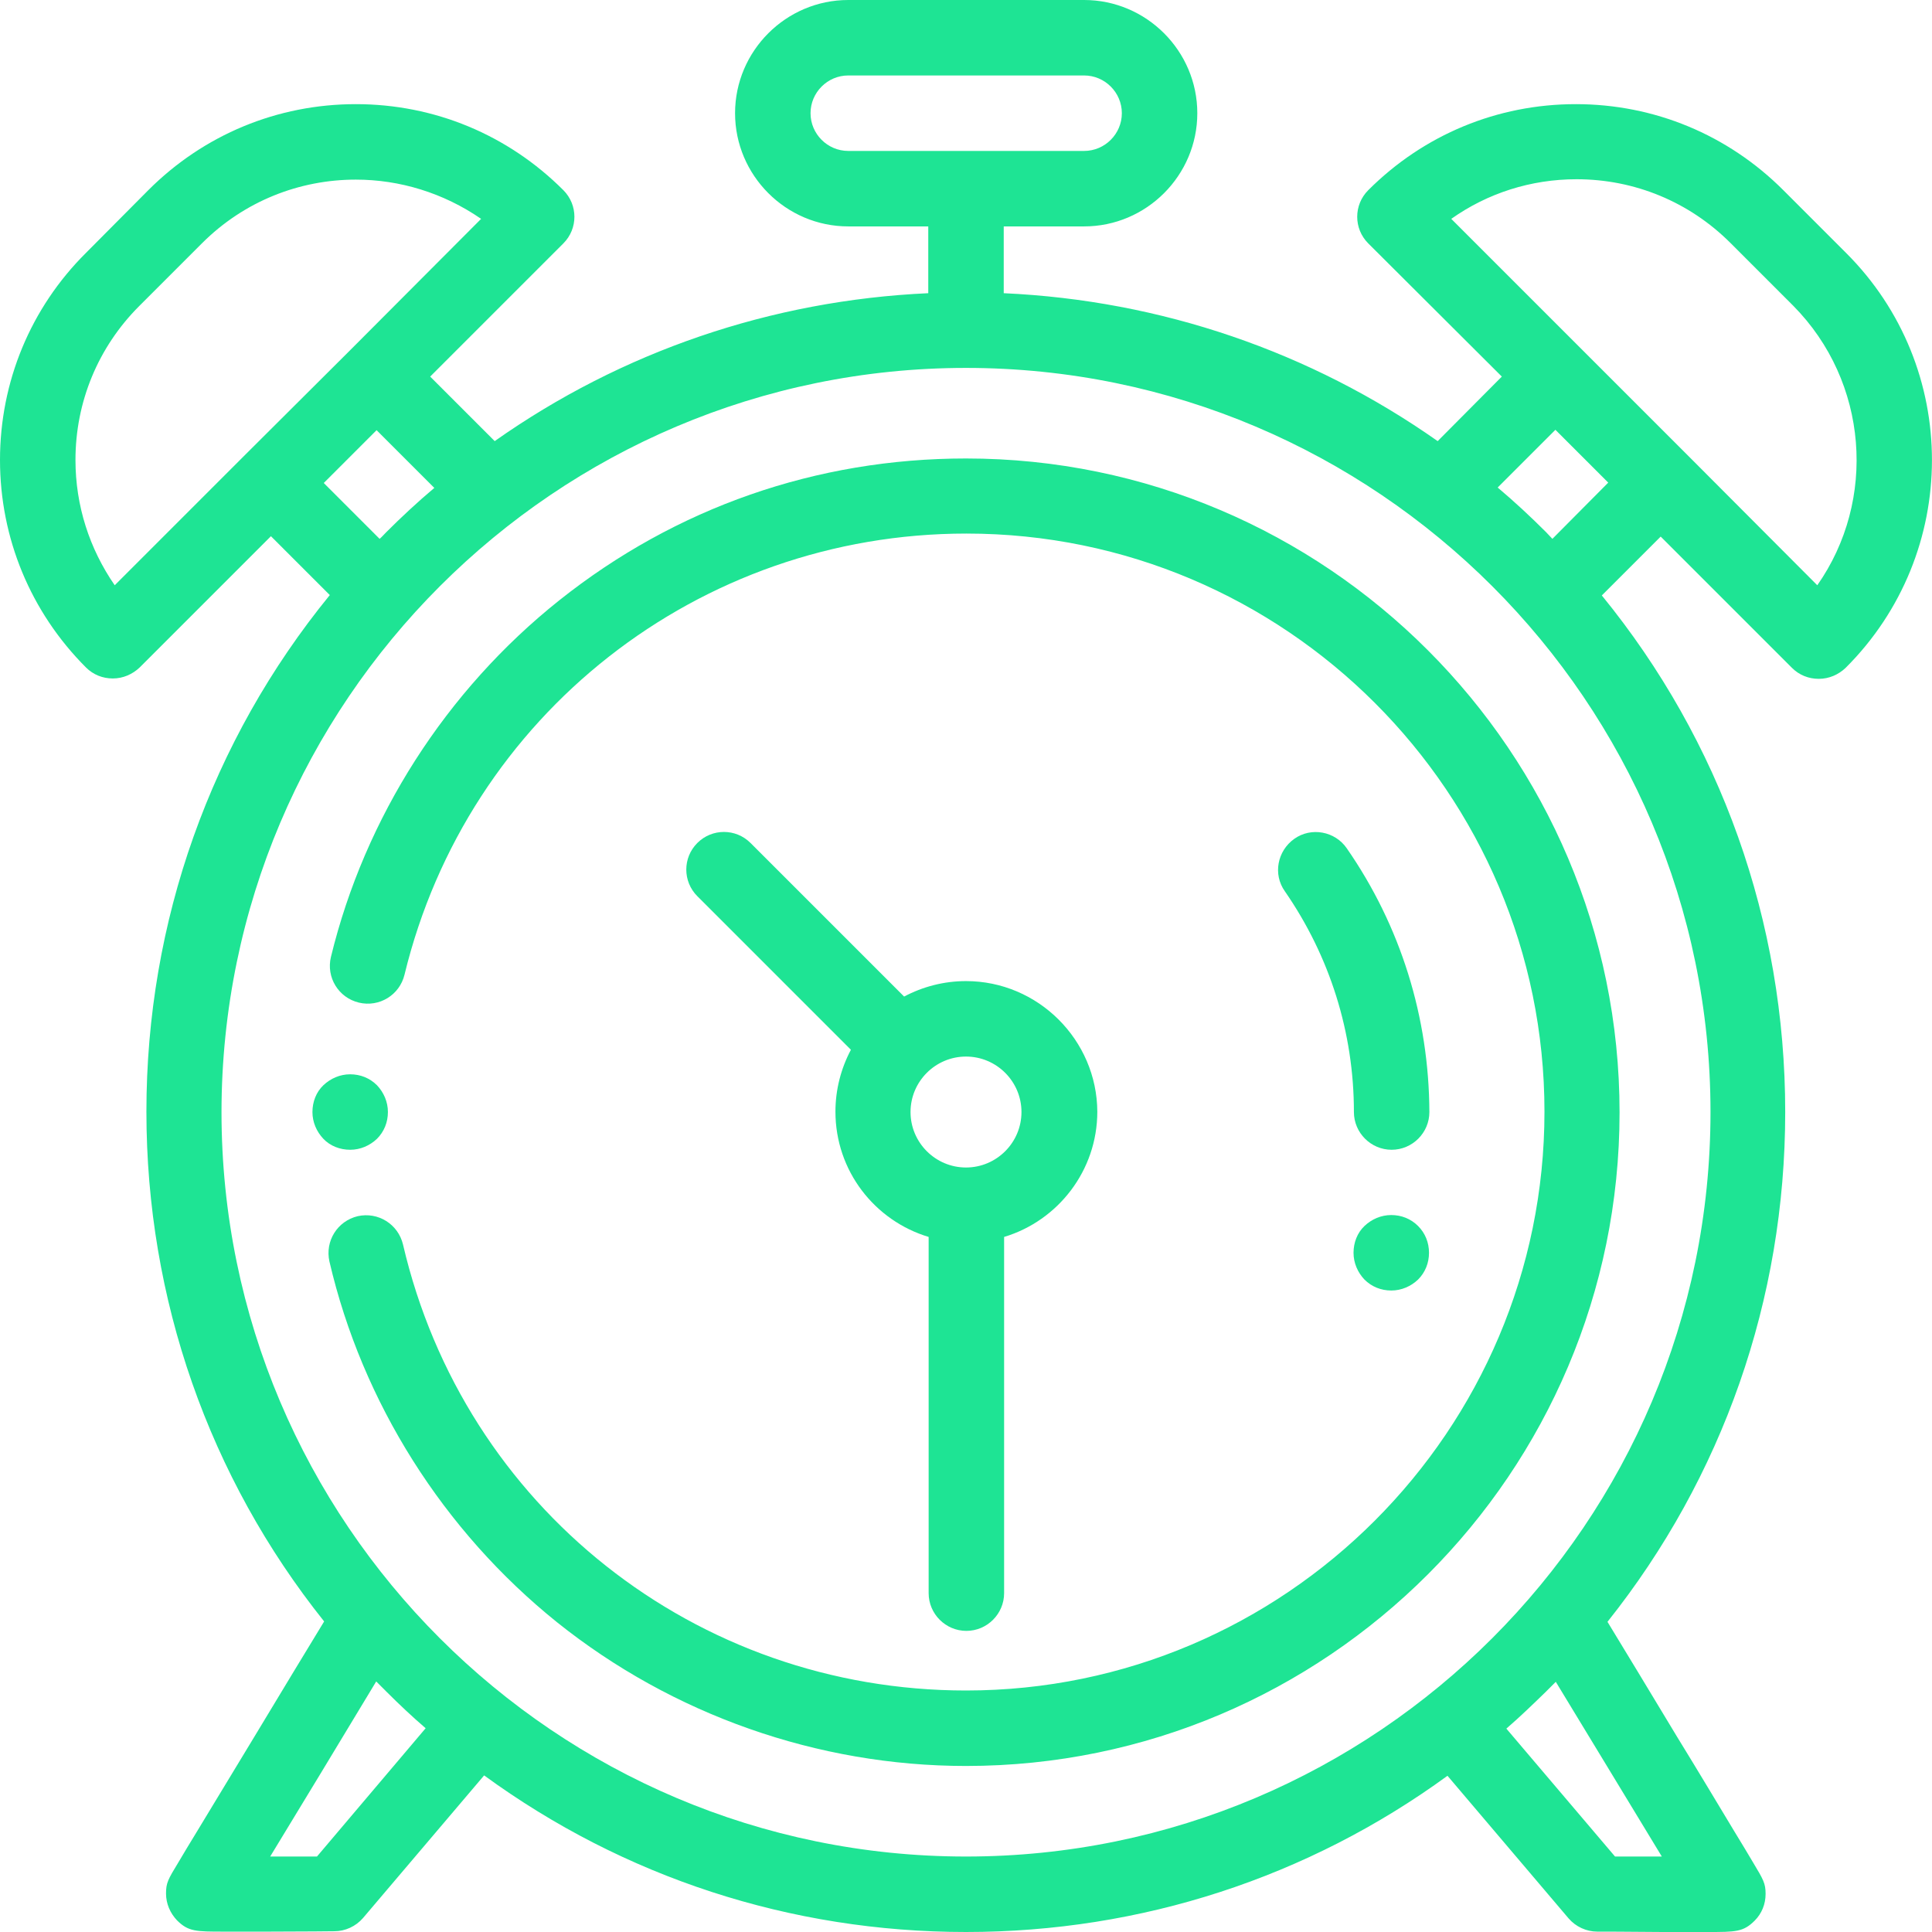
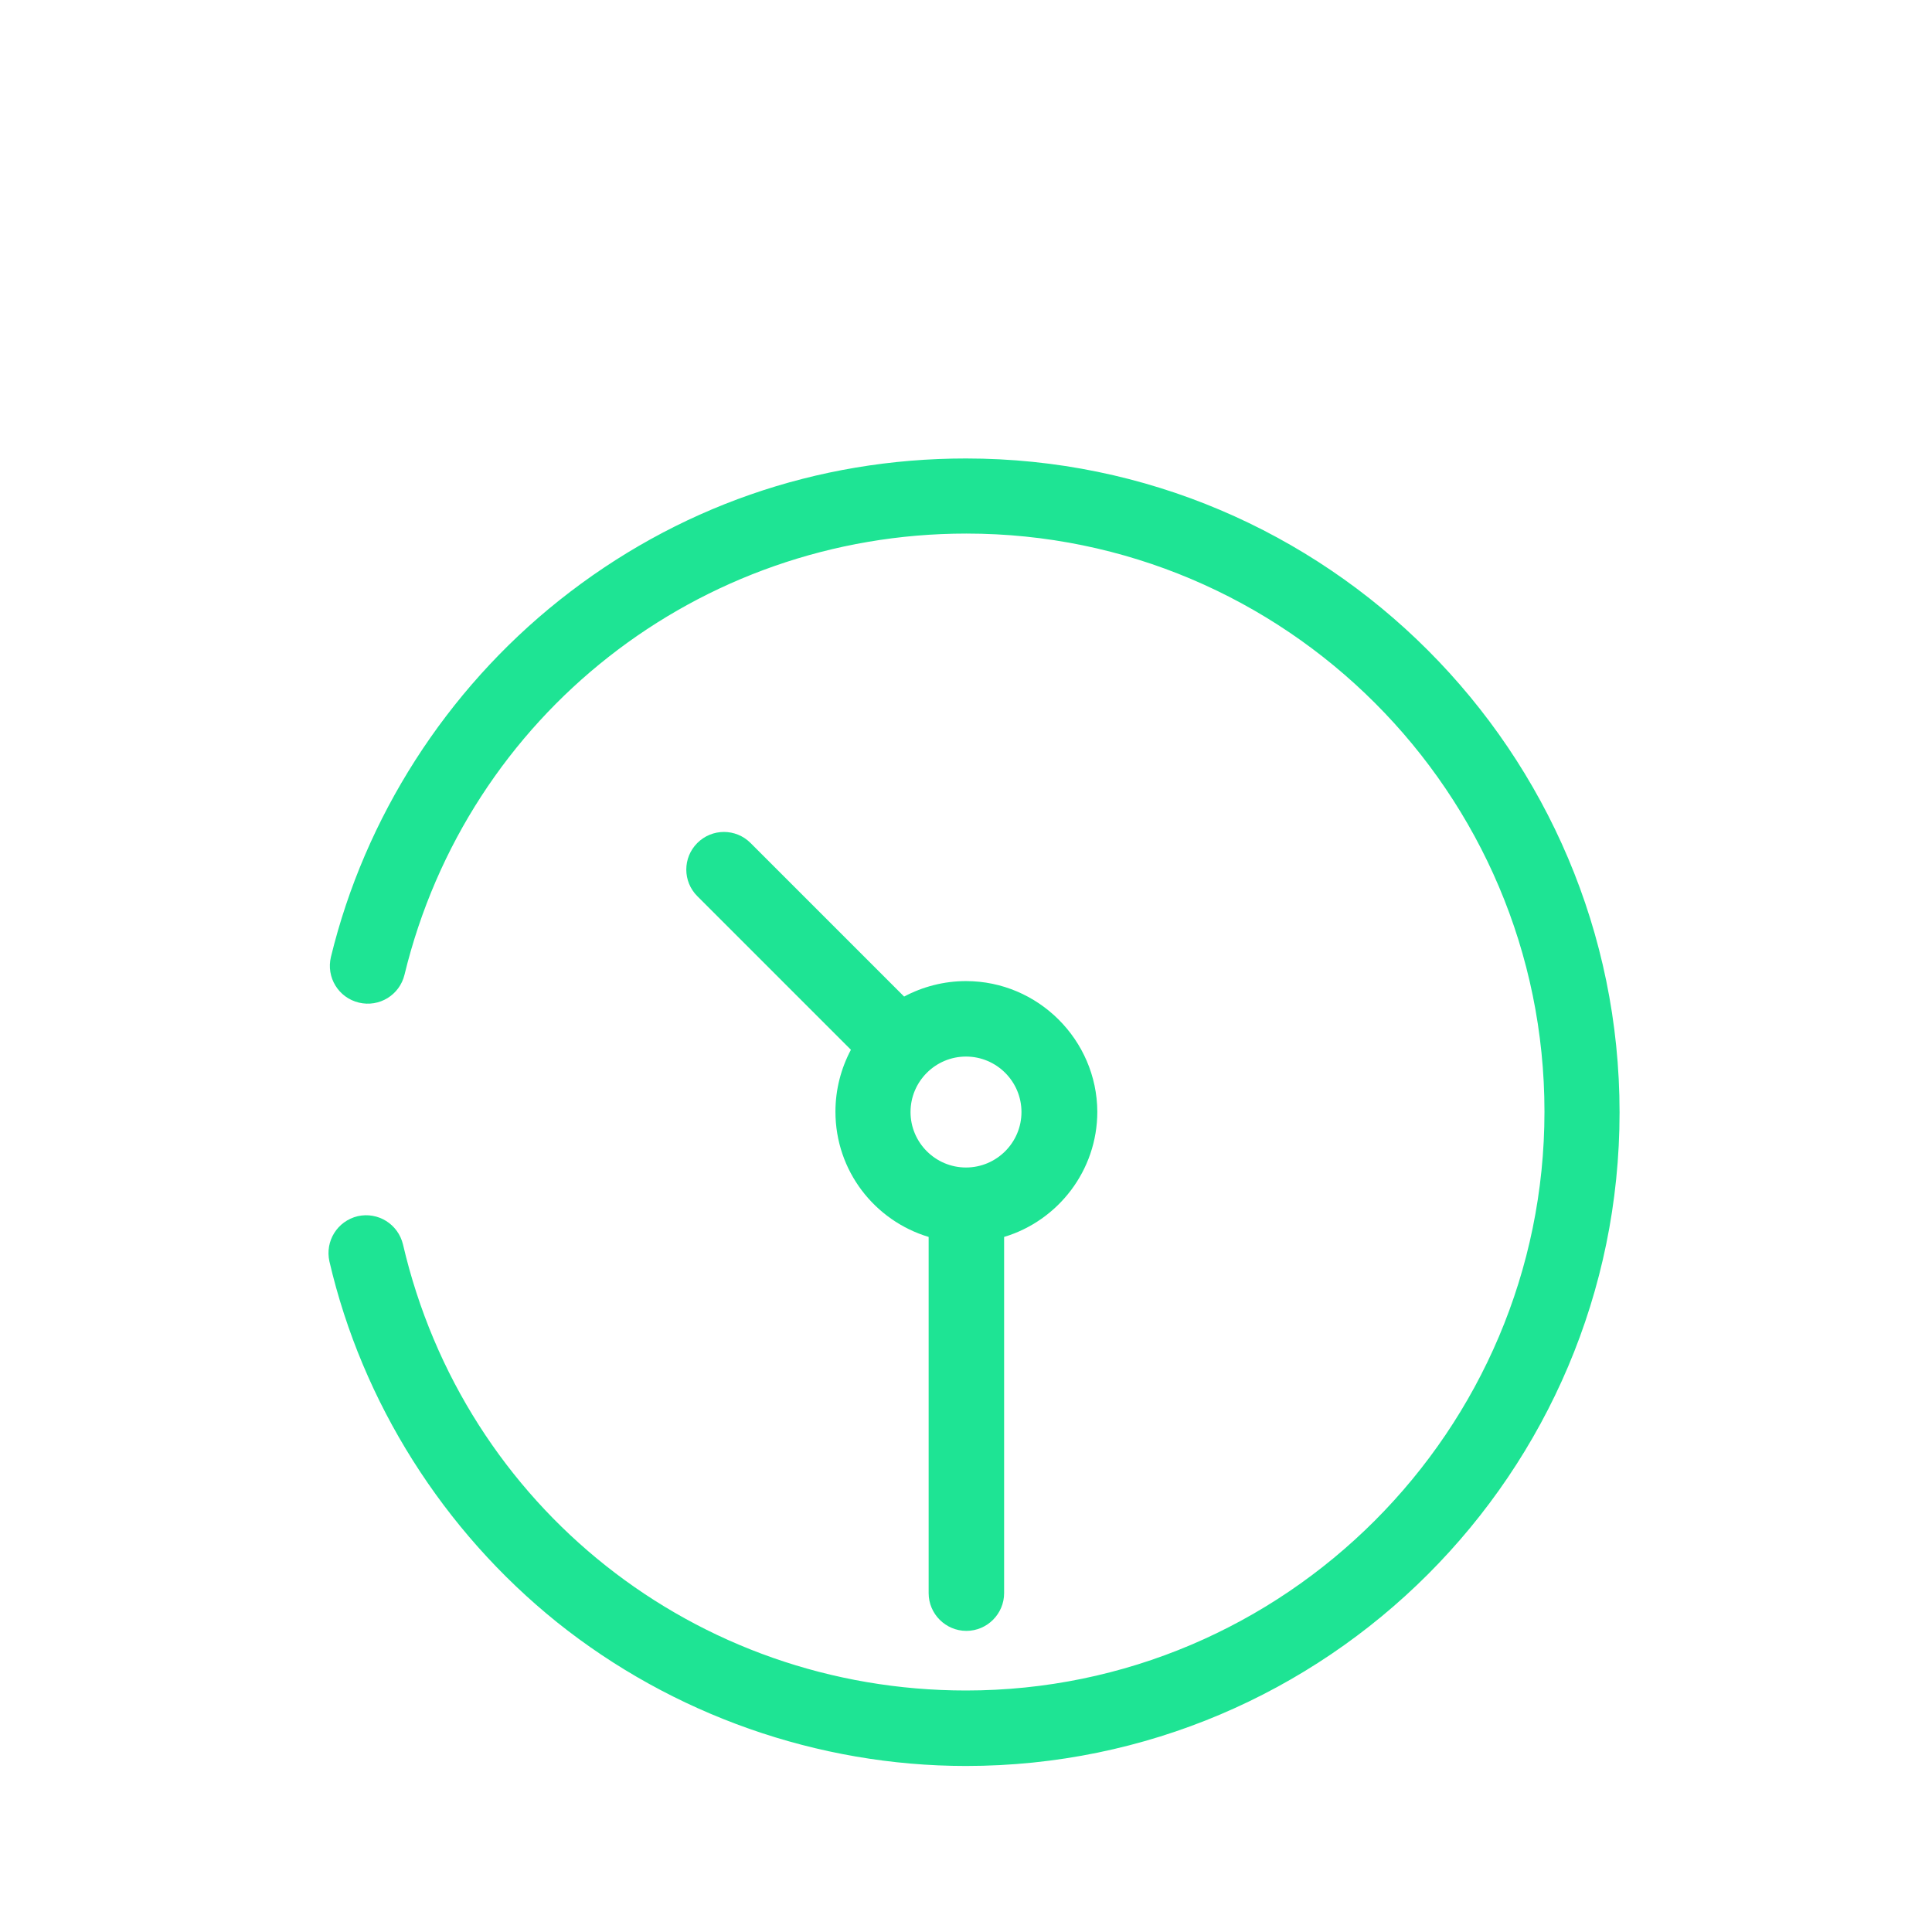
<svg xmlns="http://www.w3.org/2000/svg" id="Capa_1" x="0px" y="0px" viewBox="0 0 512 512" style="enable-background:new 0 0 512 512;" xml:space="preserve">
  <style type="text/css"> .st0{fill:#1EE494;} </style>
  <g>
    <g>
      <g>
        <path class="st0" d="M256,121.5c-39.6,0-76.9,13-107.8,37.6c-30,23.9-51.5,57.5-60.5,94.5c-1.3,5.4,2,10.8,7.4,12.1 c5.4,1.3,10.8-2,12.1-7.4c16.7-68.8,78-116.9,148.9-116.9c84.5,0,153.2,68.7,153.2,153.2S340.5,448,256,448 c-71.6,0-133-48.6-149.2-118.2c-1.3-5.4-6.6-8.7-12-7.5c-5.4,1.3-8.7,6.6-7.5,12c8.7,37.4,30.2,71.4,60.3,95.6 C178.2,454.4,216.7,468,256,468c95.5,0,173.2-77.7,173.2-173.2S351.5,121.5,256,121.5z" />
      </g>
    </g>
    <g>
      <g>
-         <path class="st0" d="M489.2,67l-16.6-16.6c-14.7-14.7-34.2-22.8-55-22.8s-40.3,8.1-55,22.8c-3.9,3.9-3.9,10.2,0,14.1L398,99.8 L381,116.9C347.3,93.2,307.7,79.6,266,77.7V60h21.3c16.5,0,30-13.5,30-30s-13.5-30-30-30h-62.5c-16.5,0-30,13.5-30,30 s13.5,30,30,30H246v17.7c-41.7,1.9-81.3,15.5-114.9,39.2L114,99.8l35.3-35.3c3.9-3.9,3.9-10.2,0-14.1 c-14.7-14.7-34.2-22.8-55-22.8s-40.3,8.1-55,22.8L22.8,67C8.1,81.6,0,101.2,0,121.9s8.1,40.3,22.8,55c1.9,1.9,4.4,2.9,7.1,2.9 s5.2-1.1,7.1-2.9l34.8-34.8l15.6,15.6c-31.5,38.6-48.6,86.5-48.6,136.9c0,49.7,16.6,96.9,47.1,135.1 c-4.2,6.9-11.3,18.6-18.4,30.4c-5.5,9.1-11,18.2-15.2,25.1c-2.1,3.4-3.8,6.3-5,8.3c-2.8,4.6-3.3,5.5-3.3,8.3 c0,2.7,1.1,5.2,2.9,7.1c3,3,5,3,12.5,3c1.1,0,2.3,0,3.5,0c2.6,0,5.5,0,8.4,0c8.7,0,17.3-0.1,17.3-0.1c2.9,0,5.7-1.3,7.6-3.5 l32.1-37.8C165.3,497.5,209.5,512,256,512s90.7-14.5,127.6-41.4l32.1,37.8c1.9,2.2,4.7,3.5,7.6,3.5c0,0,8.6,0,17.3,0.1 c2.9,0,5.8,0,8.4,0c1.3,0,2.5,0,3.5,0c7.5,0,9.5,0,12.5-3c1.9-1.9,2.9-4.4,2.9-7.1c0-2.8-0.6-3.8-3.3-8.3c-1.2-2-2.9-4.9-5-8.3 c-4.1-6.8-9.6-16-15.2-25.1c-7.1-11.8-14.2-23.5-18.4-30.4c30.5-38.3,47.1-85.4,47.1-135.1c0-50.5-17.1-98.3-48.6-136.9 l15.6-15.6l34.8,34.8c1.9,1.9,4.4,2.9,7.1,2.9c2.7,0,5.2-1.1,7.1-2.9C519.6,146.6,519.6,97.3,489.2,67z M224.8,40 c-5.5,0-10-4.5-10-10s4.5-10,10-10h62.5c5.5,0,10,4.5,10,10s-4.5,10-10,10H224.8z M64.6,120.9C64.6,120.9,64.6,120.9,64.6,120.9 L64.6,120.9l-34.2,34.2C23.7,145.4,20,134,20,121.9c0-15.4,6-29.9,16.9-40.8l16.6-16.6c11.3-11.3,26-16.9,40.8-16.9 c11.6,0,23.2,3.5,33.2,10.4L92.8,92.8c0,0,0,0,0,0s0,0,0,0L64.6,120.9z M85.8,128l14-14l15.3,15.3c-4.4,3.7-8.7,7.7-12.8,11.8 c-0.6,0.6-1.1,1.2-1.7,1.7L85.8,128z M84,492c-3.9,0-8.3,0-12.4,0c7.5-12.3,18.4-30.3,28.1-46.4c0.9,0.9,1.8,1.8,2.7,2.7 c3.4,3.4,6.8,6.6,10.4,9.7L84,492z M440.4,492c-4.1,0-8.4,0-12.4,0l-28.8-33.9c3.6-3.1,7-6.4,10.4-9.7c0.9-0.9,1.8-1.8,2.7-2.7 C422,461.6,432.9,479.7,440.4,492z M453.3,294.7C453.3,403.5,364.8,492,256,492c-108.8,0-197.3-88.5-197.3-197.3 C58.8,186,147.2,97.5,256,97.5S453.3,186,453.3,294.7z M411.4,142.8c-0.6-0.6-1.1-1.2-1.7-1.8c-4.1-4.1-8.4-8.1-12.8-11.8 l15.3-15.3l14,14L411.4,142.8z M481.6,155.1l-34.1-34.2c0,0,0,0,0,0c0,0,0,0,0,0l-28.2-28.2c0,0,0,0,0,0c0,0,0,0,0,0l-34.7-34.7 c9.6-6.8,21.1-10.5,33.2-10.5c15.4,0,29.9,6,40.8,16.9l16.6,16.6C495.2,101.2,497.4,132.6,481.6,155.1z" />
-       </g>
+         </g>
    </g>
    <g>
      <g>
        <path class="st0" d="M256,260c-5.9,0-11.5,1.5-16.4,4.1l-40.7-40.7c-3.9-3.9-10.2-3.9-14.1,0c-3.9,3.9-3.9,10.2,0,14.1l40.7,40.7 c-2.6,4.9-4.1,10.5-4.1,16.4c0,15.7,10.4,28.9,24.7,33.2v94.4c0,5.5,4.5,10,10,10s10-4.5,10-10v-94.4 c14.3-4.3,24.7-17.6,24.7-33.2C290.7,275.6,275.1,260,256,260z M256,309.4c-8.1,0-14.7-6.6-14.7-14.7S247.9,280,256,280 s14.7,6.6,14.7,14.7S264.1,309.4,256,309.4z" />
      </g>
    </g>
    <g>
      <g>
-         <path class="st0" d="M356.9,224.8c-3.1-4.5-9.4-5.7-13.9-2.5s-5.7,9.4-2.5,13.9c11.9,17.2,18.3,37.4,18.3,58.5 c0,5.5,4.5,10,10,10s10-4.5,10-10C378.7,269.6,371.2,245.4,356.9,224.8z" />
-       </g>
+         </g>
    </g>
    <g>
      <g>
-         <path class="st0" d="M375.8,324.9c-1.9-1.9-4.4-2.9-7.1-2.9s-5.2,1.1-7.1,2.9s-2.9,4.4-2.9,7.1s1.1,5.2,2.9,7.1 c1.9,1.9,4.4,2.9,7.1,2.9s5.2-1.1,7.1-2.9c1.9-1.9,2.9-4.4,2.9-7.1S377.7,326.8,375.8,324.9z" />
-       </g>
+         </g>
    </g>
    <g>
      <g>
-         <path class="st0" d="M99.9,287.6c-1.9-1.9-4.4-2.9-7.1-2.9s-5.2,1.1-7.1,2.9s-2.9,4.4-2.9,7.1s1.1,5.2,2.9,7.1s4.4,2.9,7.1,2.9 s5.2-1.1,7.1-2.9c1.9-1.9,2.9-4.4,2.9-7.1S101.7,289.5,99.9,287.6z" />
-       </g>
+         </g>
    </g>
  </g>
</svg>